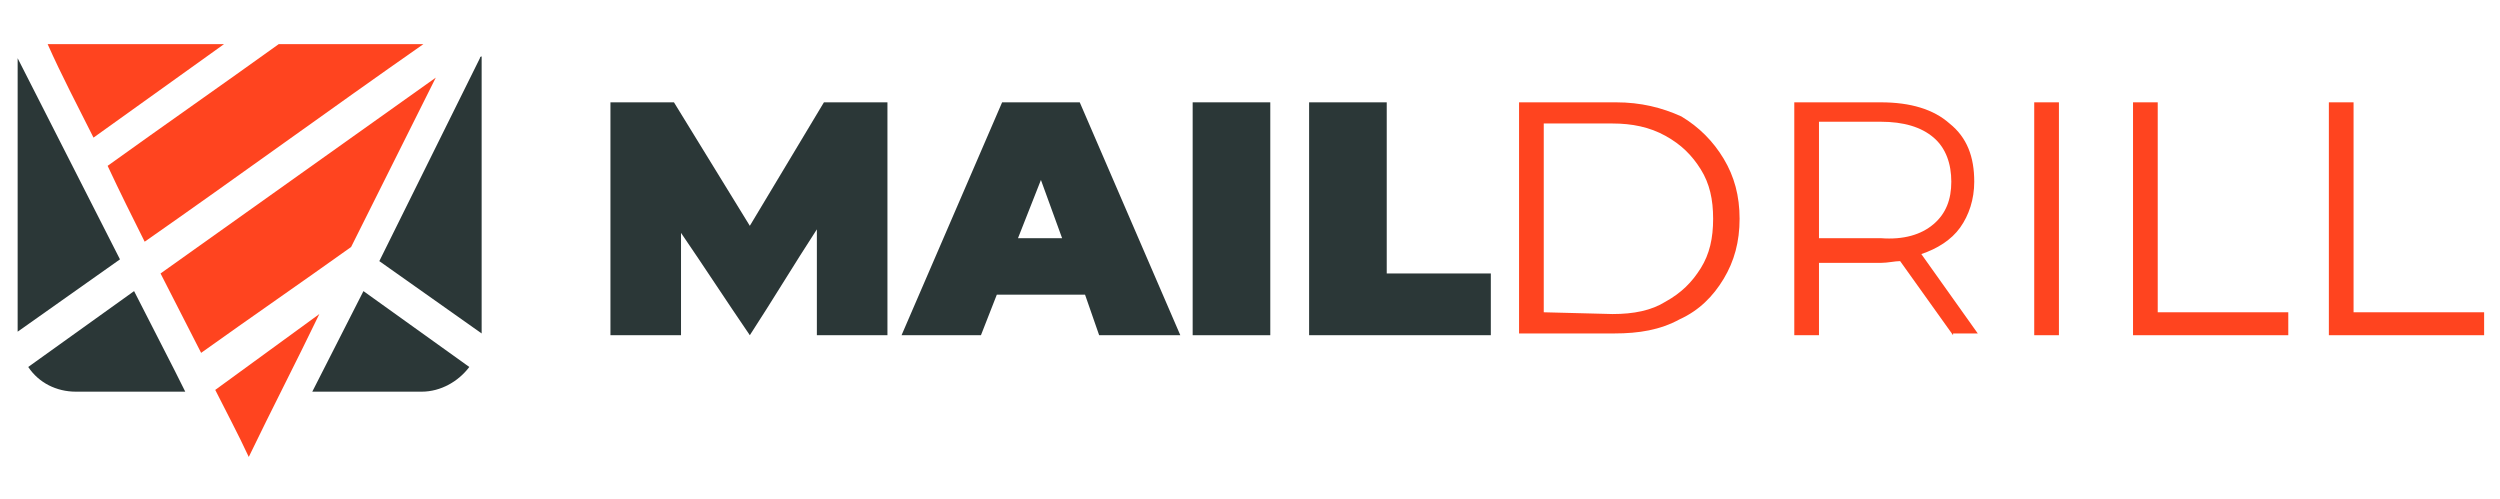
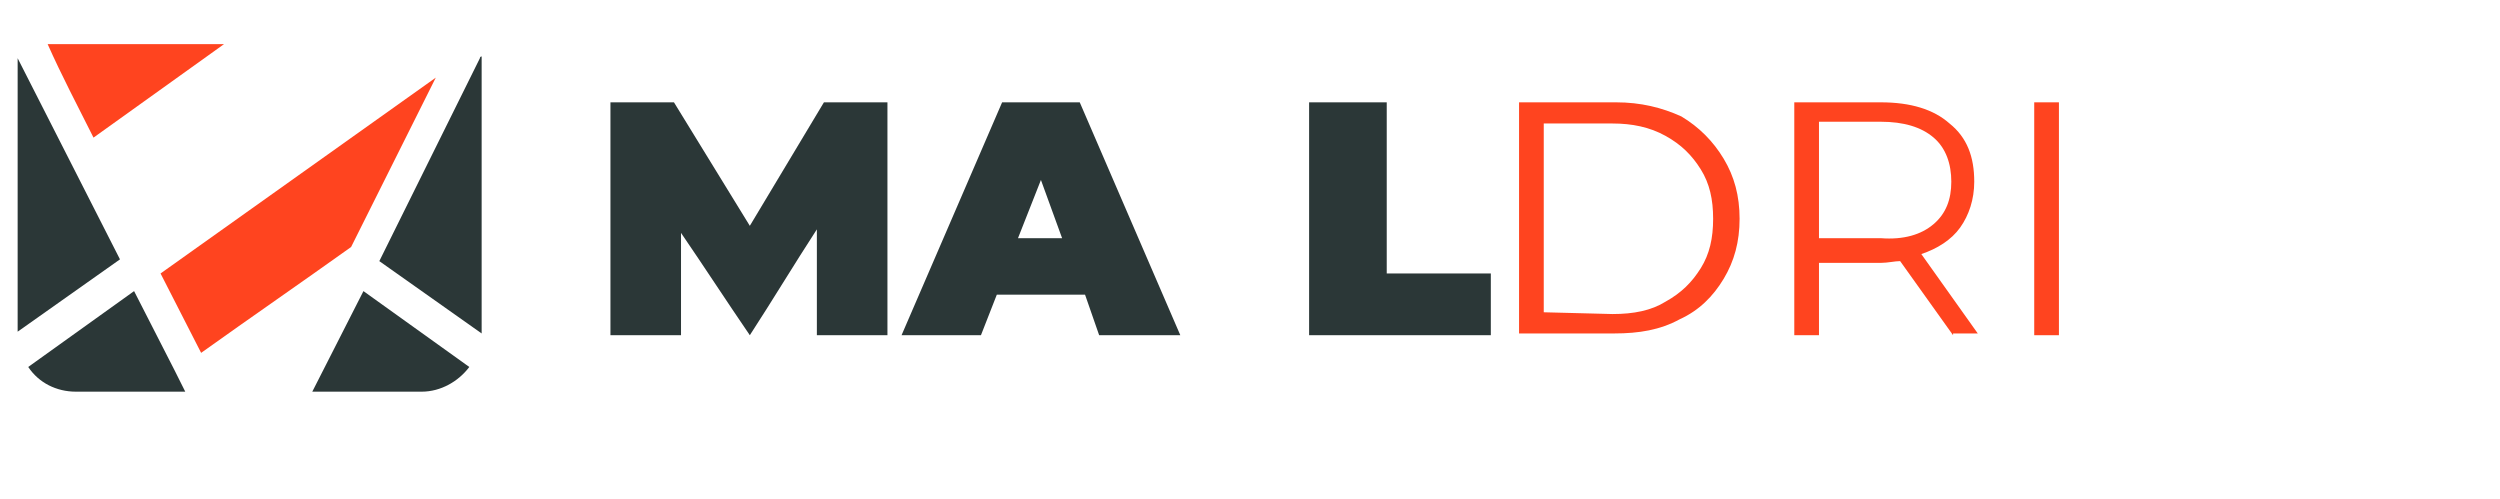
<svg xmlns="http://www.w3.org/2000/svg" id="Livello_1" x="0px" y="0px" viewBox="0 0 141.7 28.3" style="enable-background:new 0 0 141.7 28.3;" xml:space="preserve">
  <style type="text/css">	.st0{fill:#FF441F;}	.st1{fill:#2B3737;}</style>
  <g>
    <path class="st0" d="M12.7,2.5C10.2,4.3,7.8,6,5.3,7.8C4.4,6,3.5,4.3,2.7,2.5C2.7,2.5,12.7,2.5,12.7,2.5z" />
-     <path class="st0" d="M18.1,17.8c-1.3,2.7-2.7,5.4-4,8.1c-0.6-1.3-1.3-2.6-1.9-3.8L18.1,17.8L18.1,17.8z" />
-     <path class="st0" d="M24,2.5C18.7,6.2,13.5,10,8.2,13.7c-0.7-1.4-1.4-2.8-2.1-4.3c3.2-2.3,6.5-4.6,9.7-6.9H24z" />
    <path class="st0" d="M24.7,4.4L24.7,4.4c-1.6,3.2-3.2,6.4-4.8,9.6c-2.8,2-5.7,4-8.5,6l-2.3-4.5l0,0C14.3,11.8,19.5,8.1,24.7,4.4z" />
    <path class="st1" d="M1,3.3c0,0,0-0.1,0-0.1v15.6c0,0,0,0,0,0l5.8-4.1L1,3.3z" />
    <path class="st1" d="M17.7,22.2h6.2c1.1,0,2.1-0.6,2.7-1.4l-6-4.3L17.7,22.2L17.7,22.2z" />
    <path class="st1" d="M27.2,3.3l-5.7,11.5l5.8,4.1V3.2C27.2,3.2,27.2,3.3,27.2,3.3L27.2,3.3z" />
    <path class="st1" d="M9.9,21l-2.3-4.5l-6,4.3c0.6,0.9,1.6,1.4,2.7,1.4h6.2L9.9,21L9.9,21z" />
    <path class="st1" d="M46.3,19l0-6c-1.3,2-2.5,4-3.8,6c-1.3-1.9-2.6-3.9-3.9-5.8V19h-4V5.8h3.6l4.3,7l4.2-7h3.6l0,13.2H46.3L46.3,19  z" />
    <path class="st1" d="M61.5,16.7h-5L55.6,19h-4.5l5.7-13.2h4.4L66.9,19h-4.6C62.3,19,61.5,16.7,61.5,16.7z M60.2,13.5L59,10.2  l-1.3,3.3H60.2L60.2,13.5z" />
-     <path class="st1" d="M67.6,5.8h4.4V19h-4.4V5.8z" />
    <path class="st1" d="M74.2,5.8h4.4v9.7h5.9V19H74.2V5.8z" />
    <path class="st0" d="M86.2,5.8h5.4c1.4,0,2.6,0.3,3.7,0.8C96.3,7.2,97.1,8,97.7,9c0.6,1,0.9,2.1,0.9,3.4s-0.3,2.4-0.9,3.4  s-1.4,1.8-2.5,2.3c-1.1,0.6-2.3,0.8-3.7,0.8h-5.4V5.8z M91.4,17.8c1.2,0,2.2-0.2,3-0.7c0.9-0.5,1.5-1.1,2-1.9  c0.5-0.8,0.7-1.7,0.7-2.8s-0.2-2-0.7-2.8c-0.5-0.8-1.1-1.4-2-1.9c-0.9-0.5-1.9-0.7-3-0.7h-3.9v10.7L91.4,17.8L91.4,17.8z" />
    <path class="st0" d="M110.7,19l-3-4.2c-0.3,0-0.7,0.1-1.1,0.1h-3.5V19h-1.4V5.8h4.9c1.7,0,3,0.4,3.9,1.2c1,0.8,1.4,1.9,1.4,3.3  c0,1-0.3,1.9-0.8,2.6c-0.5,0.7-1.3,1.2-2.2,1.5l3.2,4.5H110.7L110.7,19z M109.6,12.7c0.7-0.6,1-1.4,1-2.4s-0.3-1.9-1-2.5  c-0.7-0.6-1.7-0.9-3-0.9h-3.5v6.6h3.5C107.9,13.6,108.9,13.3,109.6,12.7z" />
    <path class="st0" d="M115.3,5.8h1.4V19h-1.4V5.8z" />
-     <path class="st0" d="M120.9,5.8h1.4v11.9h7.4V19h-8.8V5.8z" />
-     <path class="st0" d="M132,5.8h1.4v11.9h7.4V19H132V5.8z" />
  </g>
</svg>